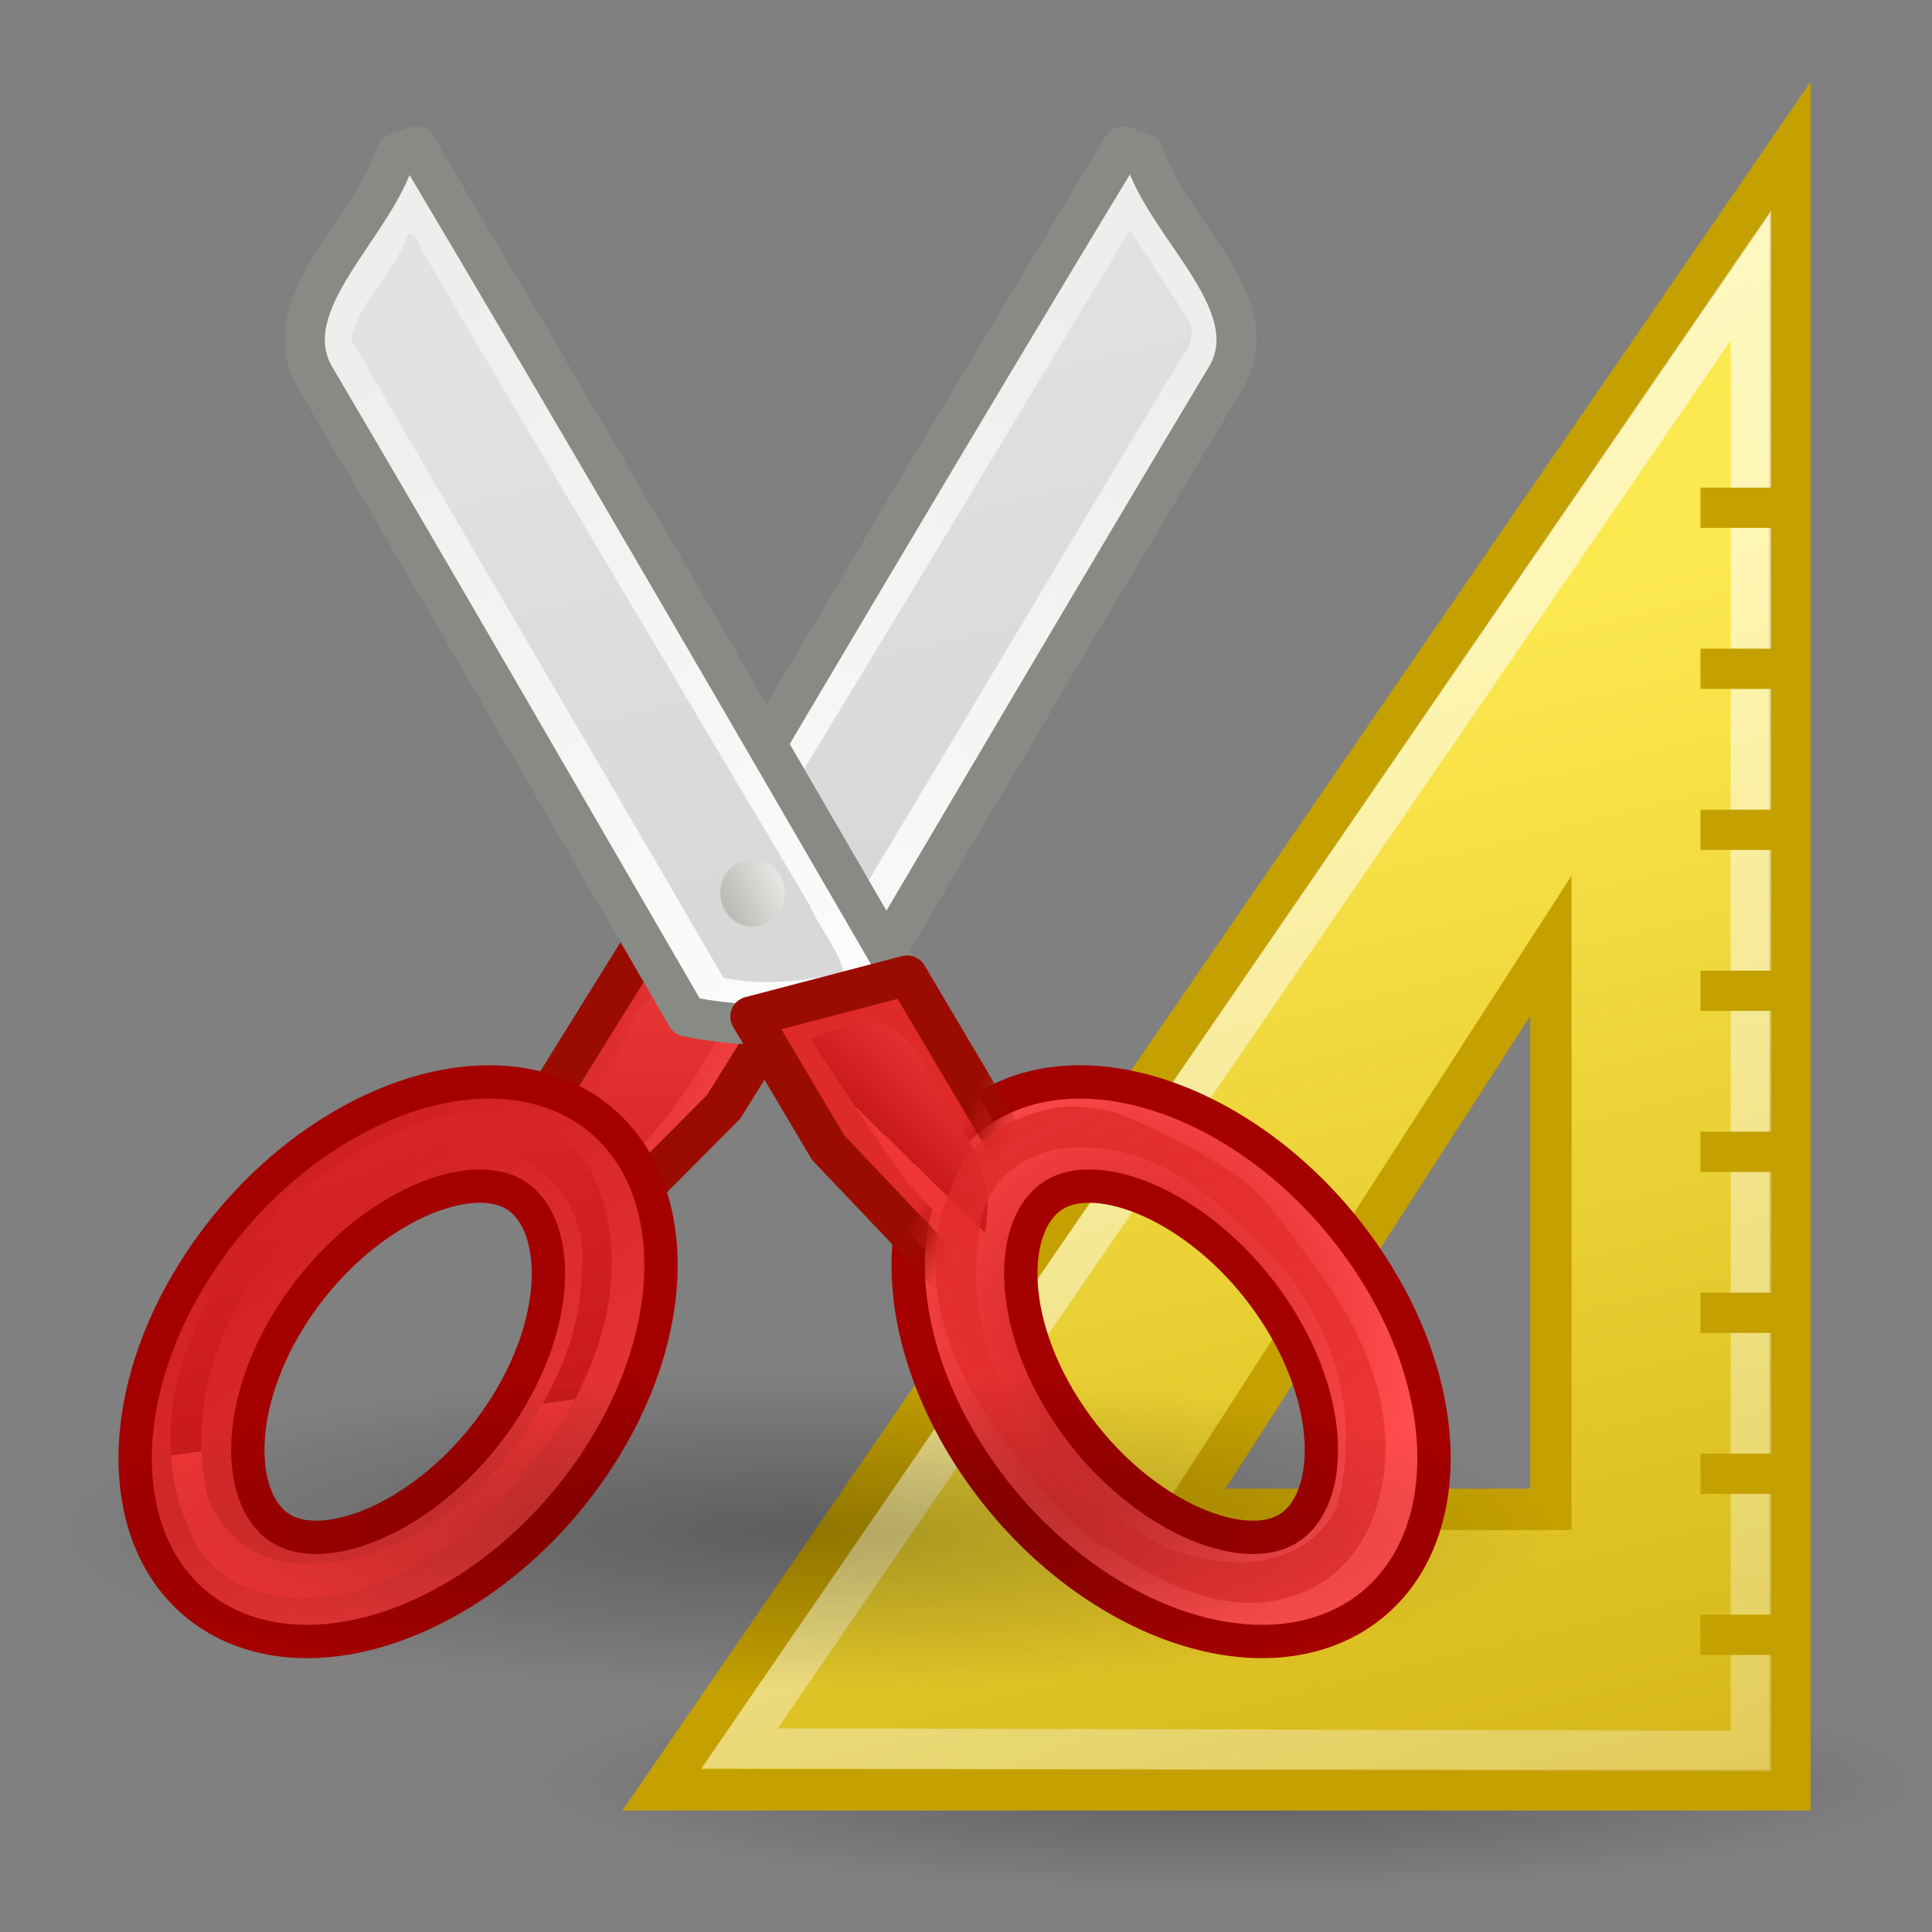
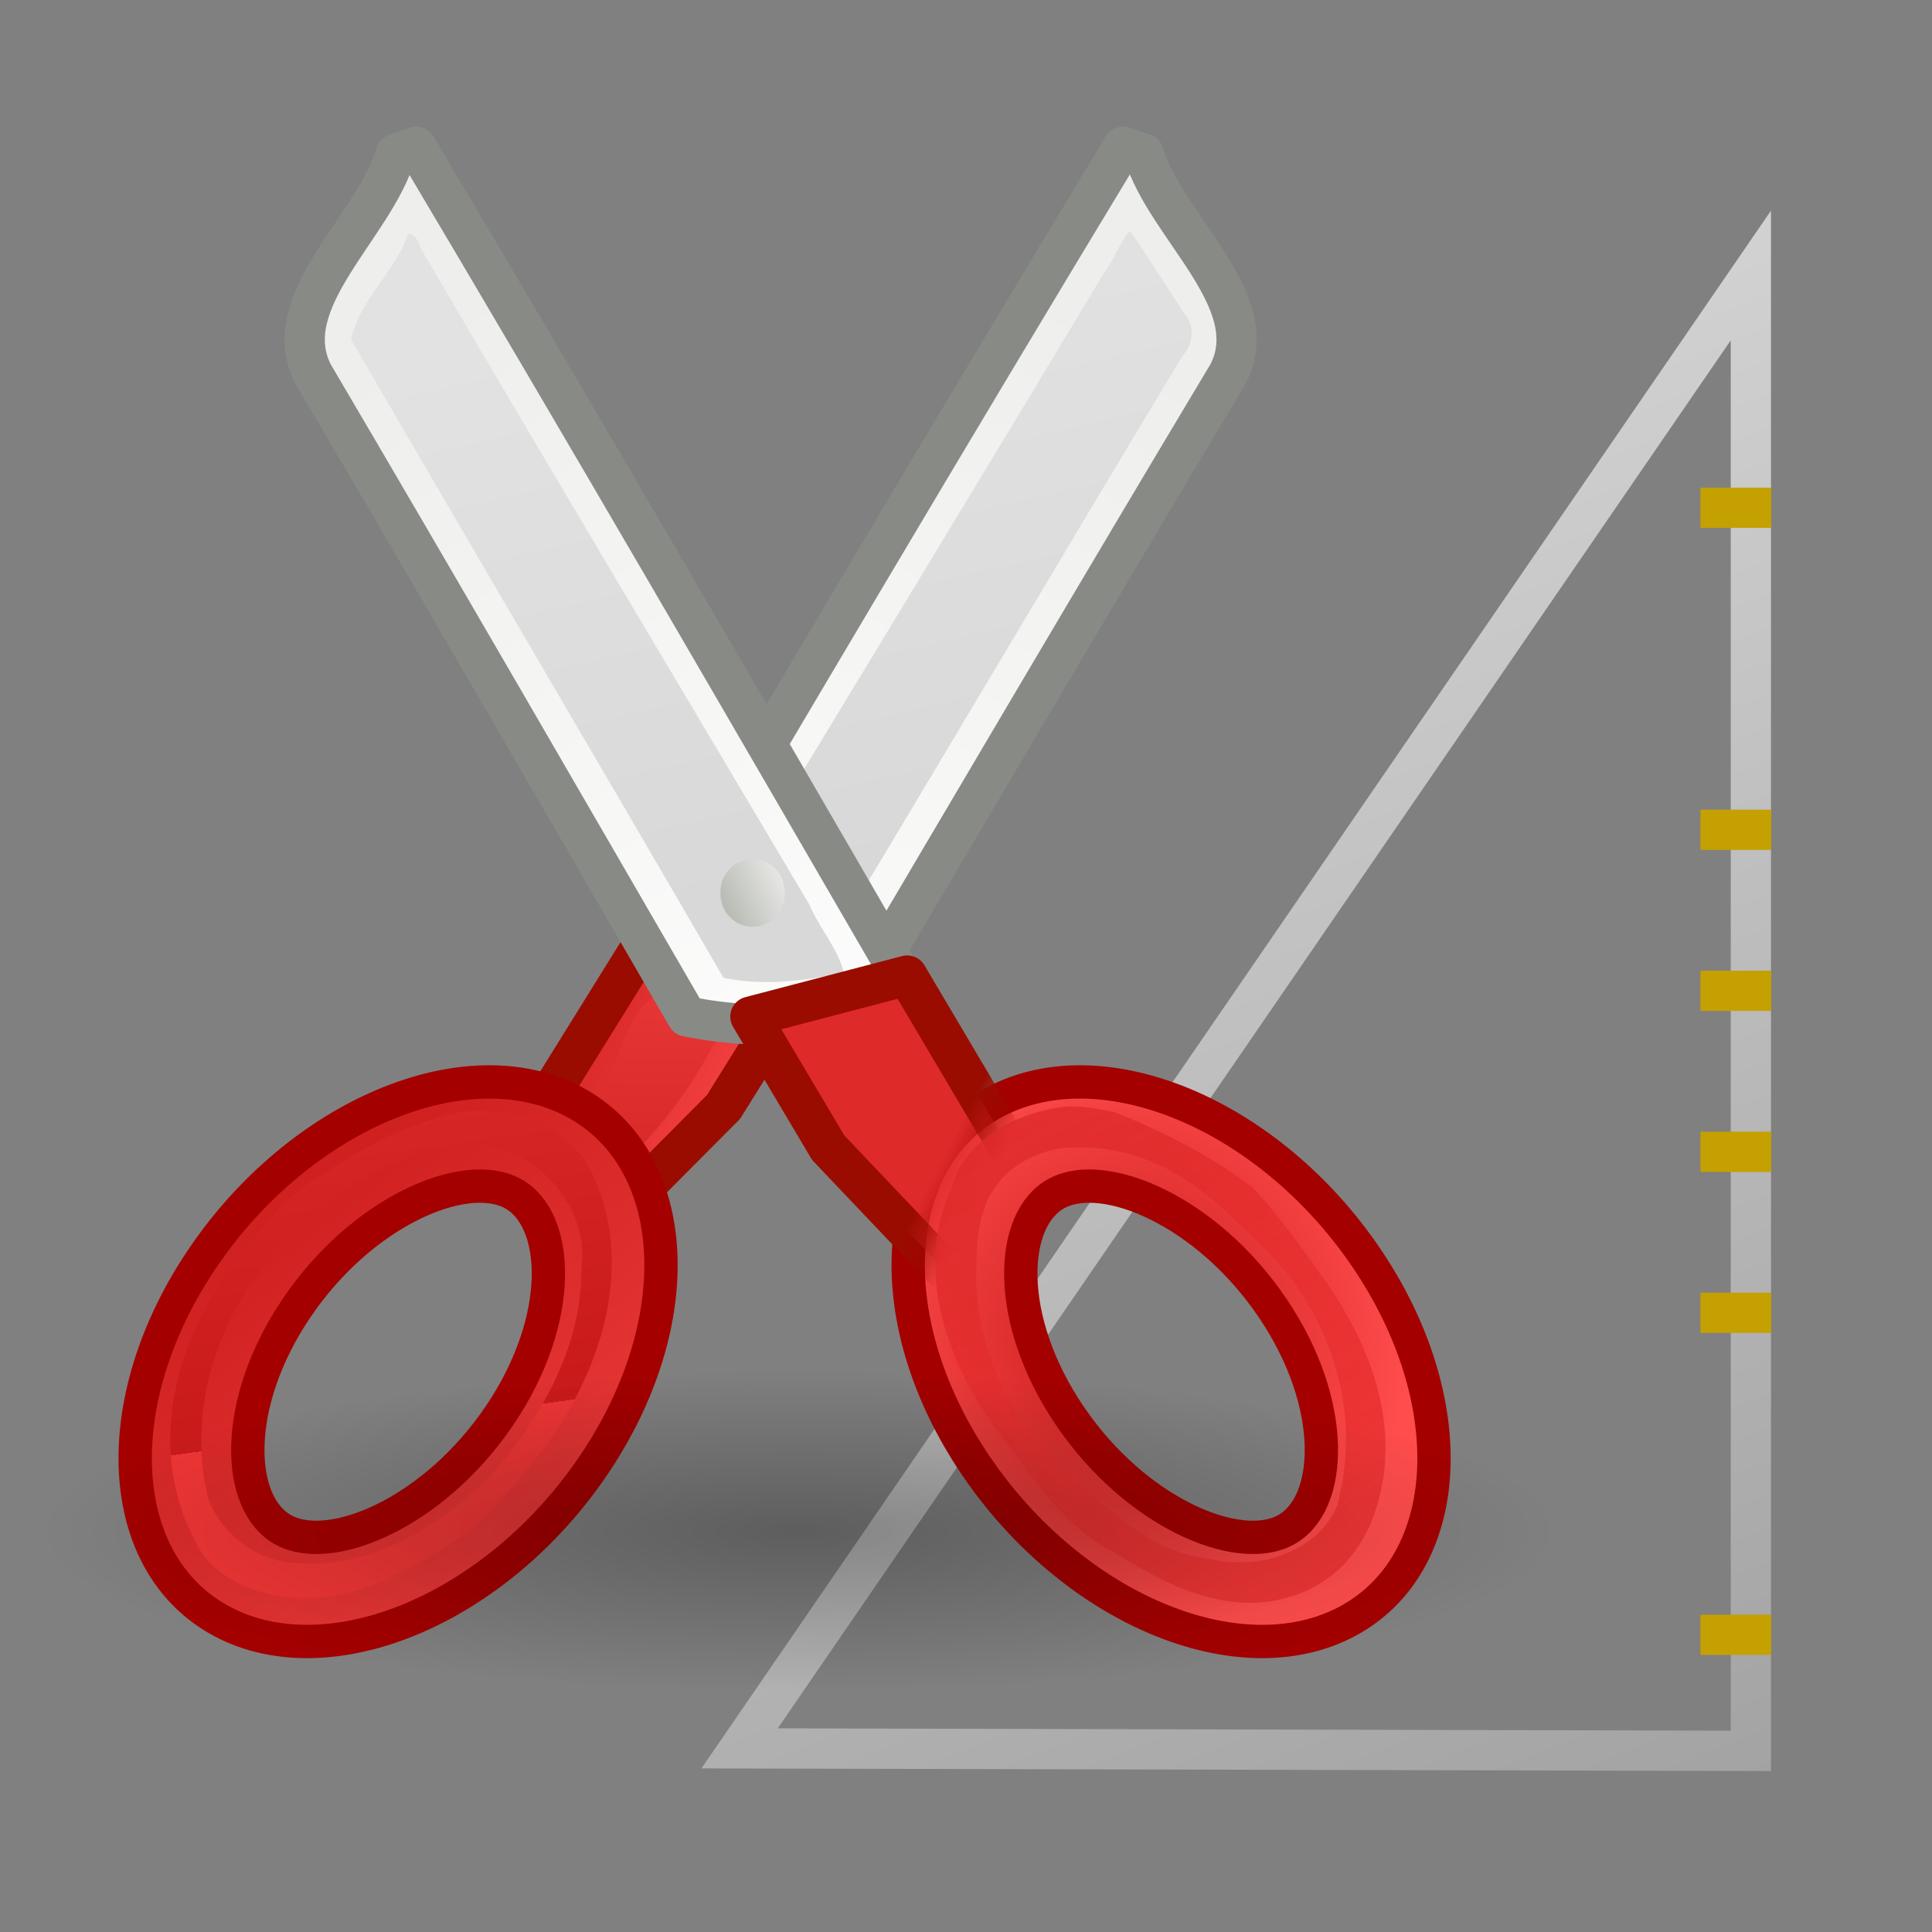
<svg xmlns="http://www.w3.org/2000/svg" xmlns:ns1="http://inkscape.sourceforge.net/DTD/sodipodi-0.dtd" xmlns:ns2="http://www.inkscape.org/namespaces/inkscape" xmlns:xlink="http://www.w3.org/1999/xlink" width="48" height="48" overflow="visible" enable-background="new 0 0 128 129.396" xml:space="preserve" id="svg2" ns1:version="0.32" ns2:version="0.43+devel" ns1:docname="applications-accessories.svg" ns1:docbase="/home/tigert/cvs/freedesktop.org/tango-icon-theme/scalable/categories" version="1.0" ns2:export-filename="/home/tigert/My Downloads/go-home.png" ns2:export-xdpi="90.000000" ns2:export-ydpi="90.000000">
  <rect width="100%" height="100%" fill="#808080" stroke="none" />
  <defs id="defs365">
    <linearGradient ns2:collect="always" id="linearGradient3099">
      <stop style="stop-color:#ffffff;stop-opacity:1;" offset="0" id="stop3101" />
      <stop style="stop-color:#ffffff;stop-opacity:0;" offset="1" id="stop3103" />
    </linearGradient>
    <linearGradient ns2:collect="always" id="linearGradient3078">
      <stop style="stop-color:#c4a000" offset="0" id="stop3080" />
      <stop style="stop-color:#fce94f" offset="1" id="stop3082" />
    </linearGradient>
    <linearGradient y2="27.837" x2="74.587" y1="21.425" x1="68.175" gradientUnits="userSpaceOnUse" id="XMLID_45_">
      <stop id="stop695" style="stop-color:#BABDB6" offset="0" />
      <stop id="stop697" style="stop-color:#EEEEEC" offset="1" />
    </linearGradient>
    <radialGradient gradientUnits="userSpaceOnUse" gradientTransform="matrix(1,0,0,1.01,1.007969e-18,-0.16)" r="7.285" cy="23.333" cx="165.061" id="XMLID_52_">
      <stop id="stop812" style="stop-color:#EF3535" offset="0" />
      <stop offset="0" style="stop-color:#c91a1a;stop-opacity:1;" id="stop2239" />
      <stop id="stop814" style="stop-color:#ff4c4c;stop-opacity:1;" offset="1" />
    </radialGradient>
    <linearGradient gradientTransform="matrix(2.051,0,0.167,-0.989,-799.205,221.072)" y2="-79.574" x2="1420.654" y1="-50.919" x1="1420.547" gradientUnits="userSpaceOnUse" id="path3311_1_">
      <stop id="stop4970" style="stop-color:#C4A000" offset="0" />
      <stop id="stop4972" style="stop-color:#957A00" offset="1" />
    </linearGradient>
    <linearGradient gradientTransform="matrix(1.214,0,0.282,-1.671,46.726,447.944)" y2="175.789" x2="1679.599" y1="185.302" x1="1668.765" gradientUnits="userSpaceOnUse" id="path3230_2_">
      <stop id="stop4977" style="stop-color:#FFFFFF" offset="0" />
      <stop id="stop4979" style="stop-color:#CFCFCF" offset="1" />
    </linearGradient>
    <linearGradient y2="10.711" x2="296.94" y1="4.759" x1="292.972" gradientUnits="userSpaceOnUse" id="XMLID_897_">
      <stop id="stop45093" style="stop-color:#EEEEEC" offset="0" />
      <stop id="stop45095" style="stop-color:#ffffff;stop-opacity:1;" offset="1" />
    </linearGradient>
    <radialGradient id="radialGradient16850" cx="165.061" cy="23.333" r="7.285" gradientTransform="matrix(1,0,0,1.01,1.007969e-18,-0.16)" gradientUnits="userSpaceOnUse">
      <stop offset="0" style="stop-color:#EF3535" id="stop16852" />
      <stop offset="1" style="stop-color:#a40000;stop-opacity:0" id="stop16854" />
    </radialGradient>
    <linearGradient id="linearGradient2229">
      <stop id="stop2231" offset="0" style="stop-color:#e2e2e2;stop-opacity:1;" />
      <stop id="stop2233" offset="1" style="stop-color:#d8d8d8;stop-opacity:1;" />
    </linearGradient>
    <linearGradient id="linearGradient2251" ns2:collect="always">
      <stop id="stop2253" offset="0" style="stop-color:#df2a2a;stop-opacity:1;" />
      <stop id="stop2255" offset="1" style="stop-color:#df2a2a;stop-opacity:0;" />
    </linearGradient>
    <linearGradient id="linearGradient2259" ns2:collect="always">
      <stop id="stop2261" offset="0" style="stop-color:#9a0c00;stop-opacity:1;" />
      <stop id="stop2263" offset="1" style="stop-color:#9a0c00;stop-opacity:0;" />
    </linearGradient>
    <linearGradient id="linearGradient2269" ns2:collect="always">
      <stop id="stop2271" offset="0" style="stop-color:#000000;stop-opacity:1;" />
      <stop id="stop2273" offset="1" style="stop-color:#000000;stop-opacity:0;" />
    </linearGradient>
    <linearGradient ns2:collect="always" xlink:href="#path3230_2_" id="linearGradient1890" gradientUnits="userSpaceOnUse" gradientTransform="matrix(1.214,0,0.282,-1.671,-1834.231,751.033)" x1="1668.765" y1="185.302" x2="1679.599" y2="175.789" />
    <linearGradient ns2:collect="always" xlink:href="#path3230_2_" id="linearGradient1893" gradientUnits="userSpaceOnUse" gradientTransform="matrix(1.214,0,0.282,-1.671,-1774.231,387.033)" x1="1668.765" y1="185.302" x2="1679.599" y2="175.789" />
    <linearGradient ns2:collect="always" xlink:href="#path3311_1_" id="linearGradient1896" gradientUnits="userSpaceOnUse" gradientTransform="matrix(2.051,0,0.167,-0.989,-2791.942,99.824)" x1="1420.547" y1="-50.919" x2="1420.654" y2="-79.574" />
    <linearGradient ns2:collect="always" xlink:href="#XMLID_897_" id="linearGradient2975" gradientUnits="userSpaceOnUse" gradientTransform="matrix(-4.128,0,0,4.137,2003.489,504.25)" x1="292.972" y1="4.759" x2="296.94" y2="10.711" />
    <linearGradient ns2:collect="always" xlink:href="#linearGradient2229" id="linearGradient2977" gradientUnits="userSpaceOnUse" gradientTransform="translate(759.024,516.155)" x1="20.288" y1="6.46" x2="24.326" y2="23.943" />
    <linearGradient ns2:collect="always" xlink:href="#XMLID_52_" id="linearGradient2979" gradientUnits="userSpaceOnUse" x1="294.595" y1="12.188" x2="297.185" y2="13.34" />
    <linearGradient ns2:collect="always" xlink:href="#XMLID_52_" id="linearGradient2981" gradientUnits="userSpaceOnUse" gradientTransform="matrix(3.638,0,0,3.47,-297.092,500.148)" x1="296.486" y1="15.507" x2="296.529" y2="9.877" />
    <linearGradient ns2:collect="always" xlink:href="#XMLID_897_" id="linearGradient2983" gradientUnits="userSpaceOnUse" gradientTransform="matrix(4.053,0,0,4.137,-416.511,504.25)" x1="292.972" y1="4.759" x2="296.94" y2="10.711" />
    <linearGradient ns2:collect="always" xlink:href="#linearGradient2229" id="linearGradient2985" gradientUnits="userSpaceOnUse" gradientTransform="translate(759.024,516.155)" x1="20.288" y1="6.46" x2="24.326" y2="23.943" />
    <linearGradient ns2:collect="always" xlink:href="#XMLID_45_" id="linearGradient2987" gradientUnits="userSpaceOnUse" x1="22.225" y1="23.843" x2="24.19" y2="22.861" />
    <linearGradient ns2:collect="always" xlink:href="#XMLID_52_" id="linearGradient2989" gradientUnits="userSpaceOnUse" gradientTransform="matrix(1.162,0,0,0.992,756.593,516.421)" x1="7.185" y1="31.057" x2="25.152" y2="50.775" />
    <linearGradient ns2:collect="always" xlink:href="#XMLID_52_" id="linearGradient2991" gradientUnits="userSpaceOnUse" gradientTransform="matrix(1.162,0,0,0.992,756.357,516.219)" x1="13.825" y1="40.069" x2="7.67" y2="2.326" />
    <radialGradient ns2:collect="always" xlink:href="#XMLID_52_" id="radialGradient2993" gradientUnits="userSpaceOnUse" gradientTransform="matrix(1,0,0,1.06,759.024,513.856)" cx="34.376" cy="37.5" fx="34.376" fy="37.5" r="8.389" />
    <linearGradient ns2:collect="always" xlink:href="#linearGradient2251" id="linearGradient2995" gradientUnits="userSpaceOnUse" x1="298.479" y1="13.6" x2="298.869" y2="13.803" />
    <linearGradient ns2:collect="always" xlink:href="#linearGradient2259" id="linearGradient2997" gradientUnits="userSpaceOnUse" x1="298.479" y1="13.6" x2="298.869" y2="13.803" />
    <linearGradient ns2:collect="always" xlink:href="#XMLID_52_" id="linearGradient2999" gradientUnits="userSpaceOnUse" gradientTransform="matrix(3.624,0,0,3.624,-294.155,499.308)" x1="296.762" y1="12.012" x2="297.798" y2="10.947" />
    <linearGradient ns2:collect="always" xlink:href="#radialGradient16850" id="linearGradient3001" gradientUnits="userSpaceOnUse" gradientTransform="matrix(1.162,0,0,0.992,753.912,516.219)" x1="39.62" y1="44.541" x2="-3.533" y2="-11.889" />
    <radialGradient ns2:collect="always" xlink:href="#linearGradient2269" id="radialGradient3003" gradientUnits="userSpaceOnUse" gradientTransform="matrix(1,0,0,0.325,2.352345e-13,28.086)" cx="25.188" cy="41.625" fx="25.188" fy="41.625" r="18.062" />
    <linearGradient ns2:collect="always" xlink:href="#linearGradient3078" id="linearGradient3084" x1="42.426" y1="58.076" x2="32.35" y2="16.357" gradientUnits="userSpaceOnUse" />
    <linearGradient ns2:collect="always" xlink:href="#linearGradient3099" id="linearGradient3105" x1="28.835" y1="11.914" x2="52.132" y2="70.073" gradientUnits="userSpaceOnUse" />
    <radialGradient ns2:collect="always" xlink:href="#linearGradient2269" id="radialGradient3253" gradientUnits="userSpaceOnUse" gradientTransform="matrix(1,0,0,0.325,2.34556e-13,28.086)" cx="25.188" cy="41.625" fx="25.188" fy="41.625" r="18.062" />
  </defs>
  <ns1:namedview ns2:cy="-250.34036" ns2:cx="161.37069" ns2:zoom="1" ns2:window-height="1070" ns2:window-width="1181" ns2:pageshadow="2" ns2:pageopacity="0.0" borderopacity="0.216" bordercolor="#666666" pagecolor="#ffffff" id="base" ns2:showpageshadow="false" ns2:window-x="115" ns2:window-y="25" ns2:current-layer="svg2" fill="#2e3436" showgrid="true" stroke="#c4a000" showguides="true" ns2:guide-bbox="true" gridcolor="#3f3fff" gridopacity="0.039" gridempcolor="#3f3fff" gridempopacity="0.102" />
-   <path transform="matrix(0.969,0,0,0.465,6.097,24.903)" d="M 43.25 41.625 A 18.062 5.875 0 1 1  7.125,41.625 A 18.062 5.875 0 1 1  43.25 41.625 z" ns1:ry="5.875" ns1:rx="18.0625" ns1:cy="41.625" ns1:cx="25.1875" id="path3251" style="opacity:0.267;color:#000000;fill:url(#radialGradient3253);fill-opacity:1;fill-rule:evenodd;stroke:none;stroke-width:1;stroke-linecap:butt;stroke-linejoin:miter;marker:none;marker-start:none;marker-mid:none;marker-end:none;stroke-miterlimit:4;stroke-dasharray:none;stroke-dashoffset:0;stroke-opacity:1;visibility:visible;display:inline;overflow:visible" ns1:type="arc" ns2:r_cx="true" ns2:r_cy="true" />
-   <path style="fill:url(#linearGradient3084);fill-opacity:1.0;fill-rule:evenodd;stroke:#c4a000;stroke-width:1.027px;stroke-linecap:butt;stroke-linejoin:miter;stroke-opacity:1" d="M 44.469 3.688 L 16.438 44.469 L 44.469 44.469 L 44.469 3.688 z M 38.531 23.5 L 38.531 37.5 L 29.5 37.5 L 38.531 23.5 z " id="path1465" />
  <path style="fill:none;fill-opacity:0.75;fill-rule:evenodd;stroke:url(#linearGradient3105);stroke-width:1px;stroke-linecap:butt;stroke-linejoin:miter;stroke-opacity:1;opacity:0.639" d="M 43.5,43.5 L 43.5,6.844 L 18.375,43.438 L 43.5,43.5 z " id="path3006" ns2:r_cx="true" ns2:r_cy="true" ns1:nodetypes="cccc" />
  <g id="g1903" transform="matrix(0.828,0,0,0.828,-628.864,-425.078)" ns2:r_cx="true" ns2:r_cy="true">
    <path id="path16717" d="M 793.198,517.78 C 793.41,517.849 793.615,517.925 793.822,517.997 C 794.473,520.194 797.493,522.416 796.345,524.604 C 792.519,530.985 788.721,537.45 784.923,543.88 C 784.178,544.027 783.425,544.107 782.672,544.125 C 781.085,544.165 779.457,543.93 777.951,543.391 C 783.002,534.84 788.055,526.269 793.198,517.78 z " style="fill:url(#linearGradient2975);stroke:#888a85;stroke-width:1.208;stroke-linecap:round;stroke-linejoin:round;stroke-miterlimit:4;stroke-dasharray:none;stroke-opacity:1" ns2:r_cx="true" ns2:r_cy="true" />
    <path id="path16719" d="M 793.313,520.405 C 793.081,520.712 792.863,521.276 792.626,521.561 C 788.58,528.314 784.464,535.055 780.403,541.78 C 780.342,542.033 779.589,542.792 780.391,542.723 C 781.502,542.921 782.662,543.074 783.77,542.78 C 787.529,536.563 791.216,530.298 794.967,524.078 C 795.309,523.691 795.376,523.153 795.016,522.766 C 794.486,521.95 793.949,521.091 793.406,520.311 L 793.336,520.382 L 793.313,520.405 z " style="fill:url(#linearGradient2977);fill-opacity:1;stroke:none;stroke-width:1.25;stroke-linecap:round;stroke-linejoin:round;stroke-miterlimit:4;stroke-dasharray:none;stroke-opacity:1" ns2:r_cx="true" ns2:r_cy="true" />
    <polygon transform="matrix(3.638,0,0,3.47,-297.092,500.148)" points="297.044,12.3 296.399,13.385 295.133,14.719 294.732,13.673 295.747,11.96 297.044,12.3 " id="polygon45129" style="fill:url(#linearGradient2979);fill-opacity:1;stroke:#9a0c00;stroke-width:0.34;stroke-linecap:round;stroke-linejoin:round;stroke-miterlimit:4;stroke-dasharray:none;stroke-opacity:1" ns2:r_cx="true" ns2:r_cy="true" />
    <path id="polygon16896" d="M 779.43,543.124 C 778.208,543.61 778.216,545.159 777.505,546.088 C 777.163,546.804 776.561,547.434 776.305,548.186 C 776.295,548.702 776.753,549.546 777.336,549.092 C 778.721,547.946 779.901,546.554 780.78,544.966 C 781.013,544.476 781.576,544.071 781.649,543.561 C 781.11,542.99 780.136,543.028 779.43,543.124 z " style="fill:url(#linearGradient2981);fill-opacity:1;stroke:none;stroke-width:1;stroke-linecap:round;stroke-linejoin:round;stroke-miterlimit:4;stroke-dasharray:none;stroke-opacity:1" ns2:r_cx="true" ns2:r_cy="true" />
    <path id="polygon45097" d="M 771.984,517.78 C 771.776,517.849 771.574,517.925 771.371,517.997 C 770.731,520.194 767.766,522.416 768.893,524.604 C 772.65,530.985 776.38,537.45 780.109,543.88 C 780.842,544.027 781.58,544.107 782.321,544.125 C 783.878,544.165 785.478,543.93 786.956,543.391 C 781.996,534.84 777.034,526.269 771.984,517.78 z " style="fill:url(#linearGradient2983);stroke:#888a85;stroke-width:1.208;stroke-linecap:round;stroke-linejoin:round;stroke-miterlimit:4;stroke-dasharray:none;stroke-opacity:1" ns2:r_cx="true" ns2:r_cy="true" />
    <path id="path16635" d="M 771.743,520.405 C 771.36,521.532 770.294,522.361 770.029,523.561 C 773.737,529.955 777.5,536.33 781.205,542.717 C 782.404,542.976 783.634,542.811 784.819,542.561 C 784.63,541.821 784.081,541.23 783.789,540.532 C 779.894,533.961 775.965,527.398 772.111,520.811 C 772.096,520.66 771.894,520.327 771.743,520.405 z " style="fill:url(#linearGradient2985);fill-opacity:1;stroke:none;stroke-width:1.25;stroke-linecap:round;stroke-linejoin:round;stroke-miterlimit:4;stroke-dasharray:none;stroke-opacity:1" ns2:r_cx="true" ns2:r_cy="true" />
    <path transform="matrix(0.98,0,0,1,759.335,516.329)" d="M 24.19 23.843 A 0.983 0.983 0 1 1  22.225,23.843 A 0.983 0.983 0 1 1  24.19 23.843 z" ns1:ry="0.98252523" ns1:rx="0.98252523" ns1:cy="23.843431" ns1:cx="23.207924" id="path16731" style="color:#000000;fill:url(#linearGradient2987);fill-opacity:1;fill-rule:nonzero;stroke:none;stroke-width:1.25;stroke-linecap:round;stroke-linejoin:round;marker:none;marker-start:none;marker-mid:none;marker-end:none;stroke-miterlimit:4;stroke-dasharray:none;stroke-dashoffset:0;stroke-opacity:1;visibility:visible;display:inline;overflow:visible" ns1:type="arc" ns2:r_cx="true" ns2:r_cy="true" />
    <path d="M 776.724,546.442 C 779.959,548.169 780.22,553.055 777.302,557.356 C 774.384,561.66 769.398,563.751 766.161,562.032 C 762.925,560.306 762.665,555.422 765.583,551.121 C 768.5,546.819 773.488,544.728 776.724,546.442 z M 774.869,549.184 C 773.432,548.42 770.362,549.725 768.403,552.618 C 766.44,555.512 766.58,558.532 768.015,559.293 C 769.45,560.061 772.524,558.752 774.483,555.859 C 776.447,552.965 776.305,549.948 774.869,549.184 z " style="fill:url(#linearGradient2989);fill-opacity:1;stroke:#a40000;stroke-opacity:1" id="path45138" ns2:r_cx="true" ns2:r_cy="true" />
    <path id="path16771" d="M 773.349,546.738 C 771.424,547.126 769.715,548.192 768.302,549.22 C 767.551,549.914 767.059,550.669 766.387,551.474 C 764.678,553.826 763.962,556.917 765.314,559.543 C 765.933,560.997 767.956,561.591 769.682,561.223 C 771.134,560.974 772.363,560.061 773.494,559.424 C 774.415,558.633 775.048,557.797 775.827,556.832 C 777.637,554.358 778.619,551.084 777.125,548.32 C 776.402,547.178 774.891,546.573 773.349,546.738 z M 773.821,547.7 C 775.838,547.95 777.178,549.733 776.944,551.422 C 776.965,553.709 775.798,555.866 774.221,557.656 C 772.803,559.058 770.872,560.384 768.556,560.292 C 767.198,560.289 766.124,559.38 765.741,558.332 C 765.124,555.8 765.935,553.066 767.707,550.994 C 769.065,549.47 770.902,548.107 773.174,547.752 C 773.39,547.737 773.605,547.709 773.821,547.7 z " style="fill:url(#linearGradient2991);fill-opacity:1;stroke:none;stroke-opacity:1" ns2:r_cx="true" ns2:r_cy="true" />
    <path id="path11967" style="fill:url(#radialGradient2993);fill-opacity:1;stroke:#a40000;stroke-opacity:1" d="M 789.355,546.442 C 786.12,548.169 785.86,553.055 788.778,557.356 C 791.695,561.66 796.682,563.751 799.918,562.032 C 803.155,560.306 803.414,555.422 800.496,551.121 C 797.58,546.819 792.592,544.728 789.355,546.442 z M 791.211,549.184 C 792.647,548.42 795.718,549.725 797.677,552.618 C 799.64,555.512 799.5,558.532 798.065,559.293 C 796.63,560.061 793.556,558.752 791.597,555.859 C 789.633,552.965 789.774,549.948 791.211,549.184 z " ns2:r_cx="true" ns2:r_cy="true" />
    <polygon transform="matrix(3.624,0,0,3.624,-294.155,499.308)" points="296.956,12.3 297.6,13.385 298.867,14.719 299.268,13.673 298.254,11.96 296.956,12.3 " id="polygon45101" style="fill:url(#linearGradient2995);fill-opacity:1;stroke:url(#linearGradient2997);stroke-width:0.333;stroke-linecap:round;stroke-linejoin:round;stroke-miterlimit:4;stroke-dasharray:none;stroke-opacity:1" ns2:r_cx="true" ns2:r_cy="true" />
-     <path id="polygon16860" d="M 785.18,544.092 C 784.753,544.291 784.163,544.294 783.836,544.592 C 784.786,545.994 785.726,547.507 786.687,548.805 C 787.356,549.56 788.043,550.305 788.805,550.967 C 789.54,549.576 788.94,547.906 787.992,546.78 C 787.39,545.88 787.163,544.667 786.149,544.186 C 785.845,544.068 785.498,544.008 785.18,544.092 z " style="fill:url(#linearGradient2999);fill-opacity:1;stroke:none;stroke-width:0.276;stroke-linecap:round;stroke-linejoin:round;stroke-miterlimit:4;stroke-dasharray:none;stroke-opacity:1" ns2:r_cx="true" ns2:r_cy="true" />
    <path id="path16795" d="M 791.304,546.604 C 789.783,546.834 788.409,547.69 788.063,548.992 C 786.932,551.388 787.848,554.106 789.343,556.219 C 790.445,557.564 791.283,559.149 792.983,559.993 C 794.453,560.917 796.324,561.883 798.2,561.294 C 799.714,560.86 800.571,559.613 800.881,558.322 C 801.485,556.012 800.585,553.646 799.174,551.685 C 798.515,550.772 797.841,549.802 797.06,548.991 C 795.866,548.087 794.422,547.339 792.971,546.758 C 792.437,546.648 791.856,546.526 791.304,546.604 z M 791.739,547.814 C 793.497,547.747 794.974,548.553 796.116,549.583 C 797.148,550.552 798.138,551.388 798.778,552.582 C 799.856,554.402 800.166,556.562 799.618,558.545 C 799.09,559.87 797.392,560.517 795.827,560.162 C 793.845,559.933 792.61,558.49 791.301,557.353 C 789.795,555.922 788.86,553.875 788.79,551.871 C 788.804,550.853 788.764,549.692 789.488,548.837 C 789.901,548.294 790.868,547.783 791.739,547.814 z " style="fill:url(#linearGradient3001);fill-opacity:1;stroke:none;stroke-opacity:1" ns2:r_cx="true" ns2:r_cy="true" />
    <path transform="matrix(1.256,0,0,0.819,751.824,525.245)" d="M 43.25 41.625 A 18.062 5.875 0 1 1  7.125,41.625 A 18.062 5.875 0 1 1  43.25 41.625 z" ns1:ry="5.875" ns1:rx="18.0625" ns1:cy="41.625" ns1:cx="25.1875" id="path2267" style="opacity:0.267;color:#000000;fill:url(#radialGradient3003);fill-opacity:1;fill-rule:evenodd;stroke:none;stroke-width:1;stroke-linecap:butt;stroke-linejoin:miter;marker:none;marker-start:none;marker-mid:none;marker-end:none;stroke-miterlimit:4;stroke-dasharray:none;stroke-dashoffset:0;stroke-opacity:1;visibility:visible;display:inline;overflow:visible" ns1:type="arc" ns2:r_cx="true" ns2:r_cy="true" />
  </g>
  <path ns2:r_cy="true" ns2:r_cx="true" id="path3022" d="M 43.506,40.616 L 42.748,40.616" style="opacity:1;fill:#2e3436;fill-opacity:0.75;fill-rule:evenodd;stroke:#c4a000;stroke-width:1px;stroke-linecap:square;stroke-linejoin:miter;stroke-opacity:1" />
-   <path ns2:r_cy="true" ns2:r_cx="true" id="path3046" d="M 43.506,36.616 L 42.748,36.616" style="opacity:1;fill:#2e3436;fill-opacity:0.75;fill-rule:evenodd;stroke:#c4a000;stroke-width:1px;stroke-linecap:square;stroke-linejoin:miter;stroke-opacity:1" />
  <path ns2:r_cy="true" ns2:r_cx="true" id="path3050" d="M 43.506,32.616 L 42.748,32.616" style="opacity:1;fill:#2e3436;fill-opacity:0.75;fill-rule:evenodd;stroke:#c4a000;stroke-width:1px;stroke-linecap:square;stroke-linejoin:miter;stroke-opacity:1" />
  <path ns2:r_cy="true" ns2:r_cx="true" id="path3054" d="M 43.506,28.616 L 42.748,28.616" style="opacity:1;fill:#2e3436;fill-opacity:0.75;fill-rule:evenodd;stroke:#c4a000;stroke-width:1px;stroke-linecap:square;stroke-linejoin:miter;stroke-opacity:1" />
  <path ns2:r_cy="true" ns2:r_cx="true" id="path3058" d="M 43.506,24.616 L 42.748,24.616" style="opacity:1;fill:#2e3436;fill-opacity:0.75;fill-rule:evenodd;stroke:#c4a000;stroke-width:1px;stroke-linecap:square;stroke-linejoin:miter;stroke-opacity:1" />
  <path ns2:r_cy="true" ns2:r_cx="true" id="path3062" d="M 43.506,20.616 L 42.748,20.616" style="opacity:1;fill:#2e3436;fill-opacity:0.75;fill-rule:evenodd;stroke:#c4a000;stroke-width:1px;stroke-linecap:square;stroke-linejoin:miter;stroke-opacity:1" />
-   <path ns2:r_cy="true" ns2:r_cx="true" id="path3066" d="M 43.506,16.616 L 42.748,16.616" style="opacity:1;fill:#2e3436;fill-opacity:0.75;fill-rule:evenodd;stroke:#c4a000;stroke-width:1px;stroke-linecap:square;stroke-linejoin:miter;stroke-opacity:1" />
  <path ns2:r_cy="true" ns2:r_cx="true" id="path3070" d="M 43.506,12.616 L 42.748,12.616" style="opacity:1;fill:#2e3436;fill-opacity:0.75;fill-rule:evenodd;stroke:#c4a000;stroke-width:1px;stroke-linecap:square;stroke-linejoin:miter;stroke-opacity:1" />
</svg>